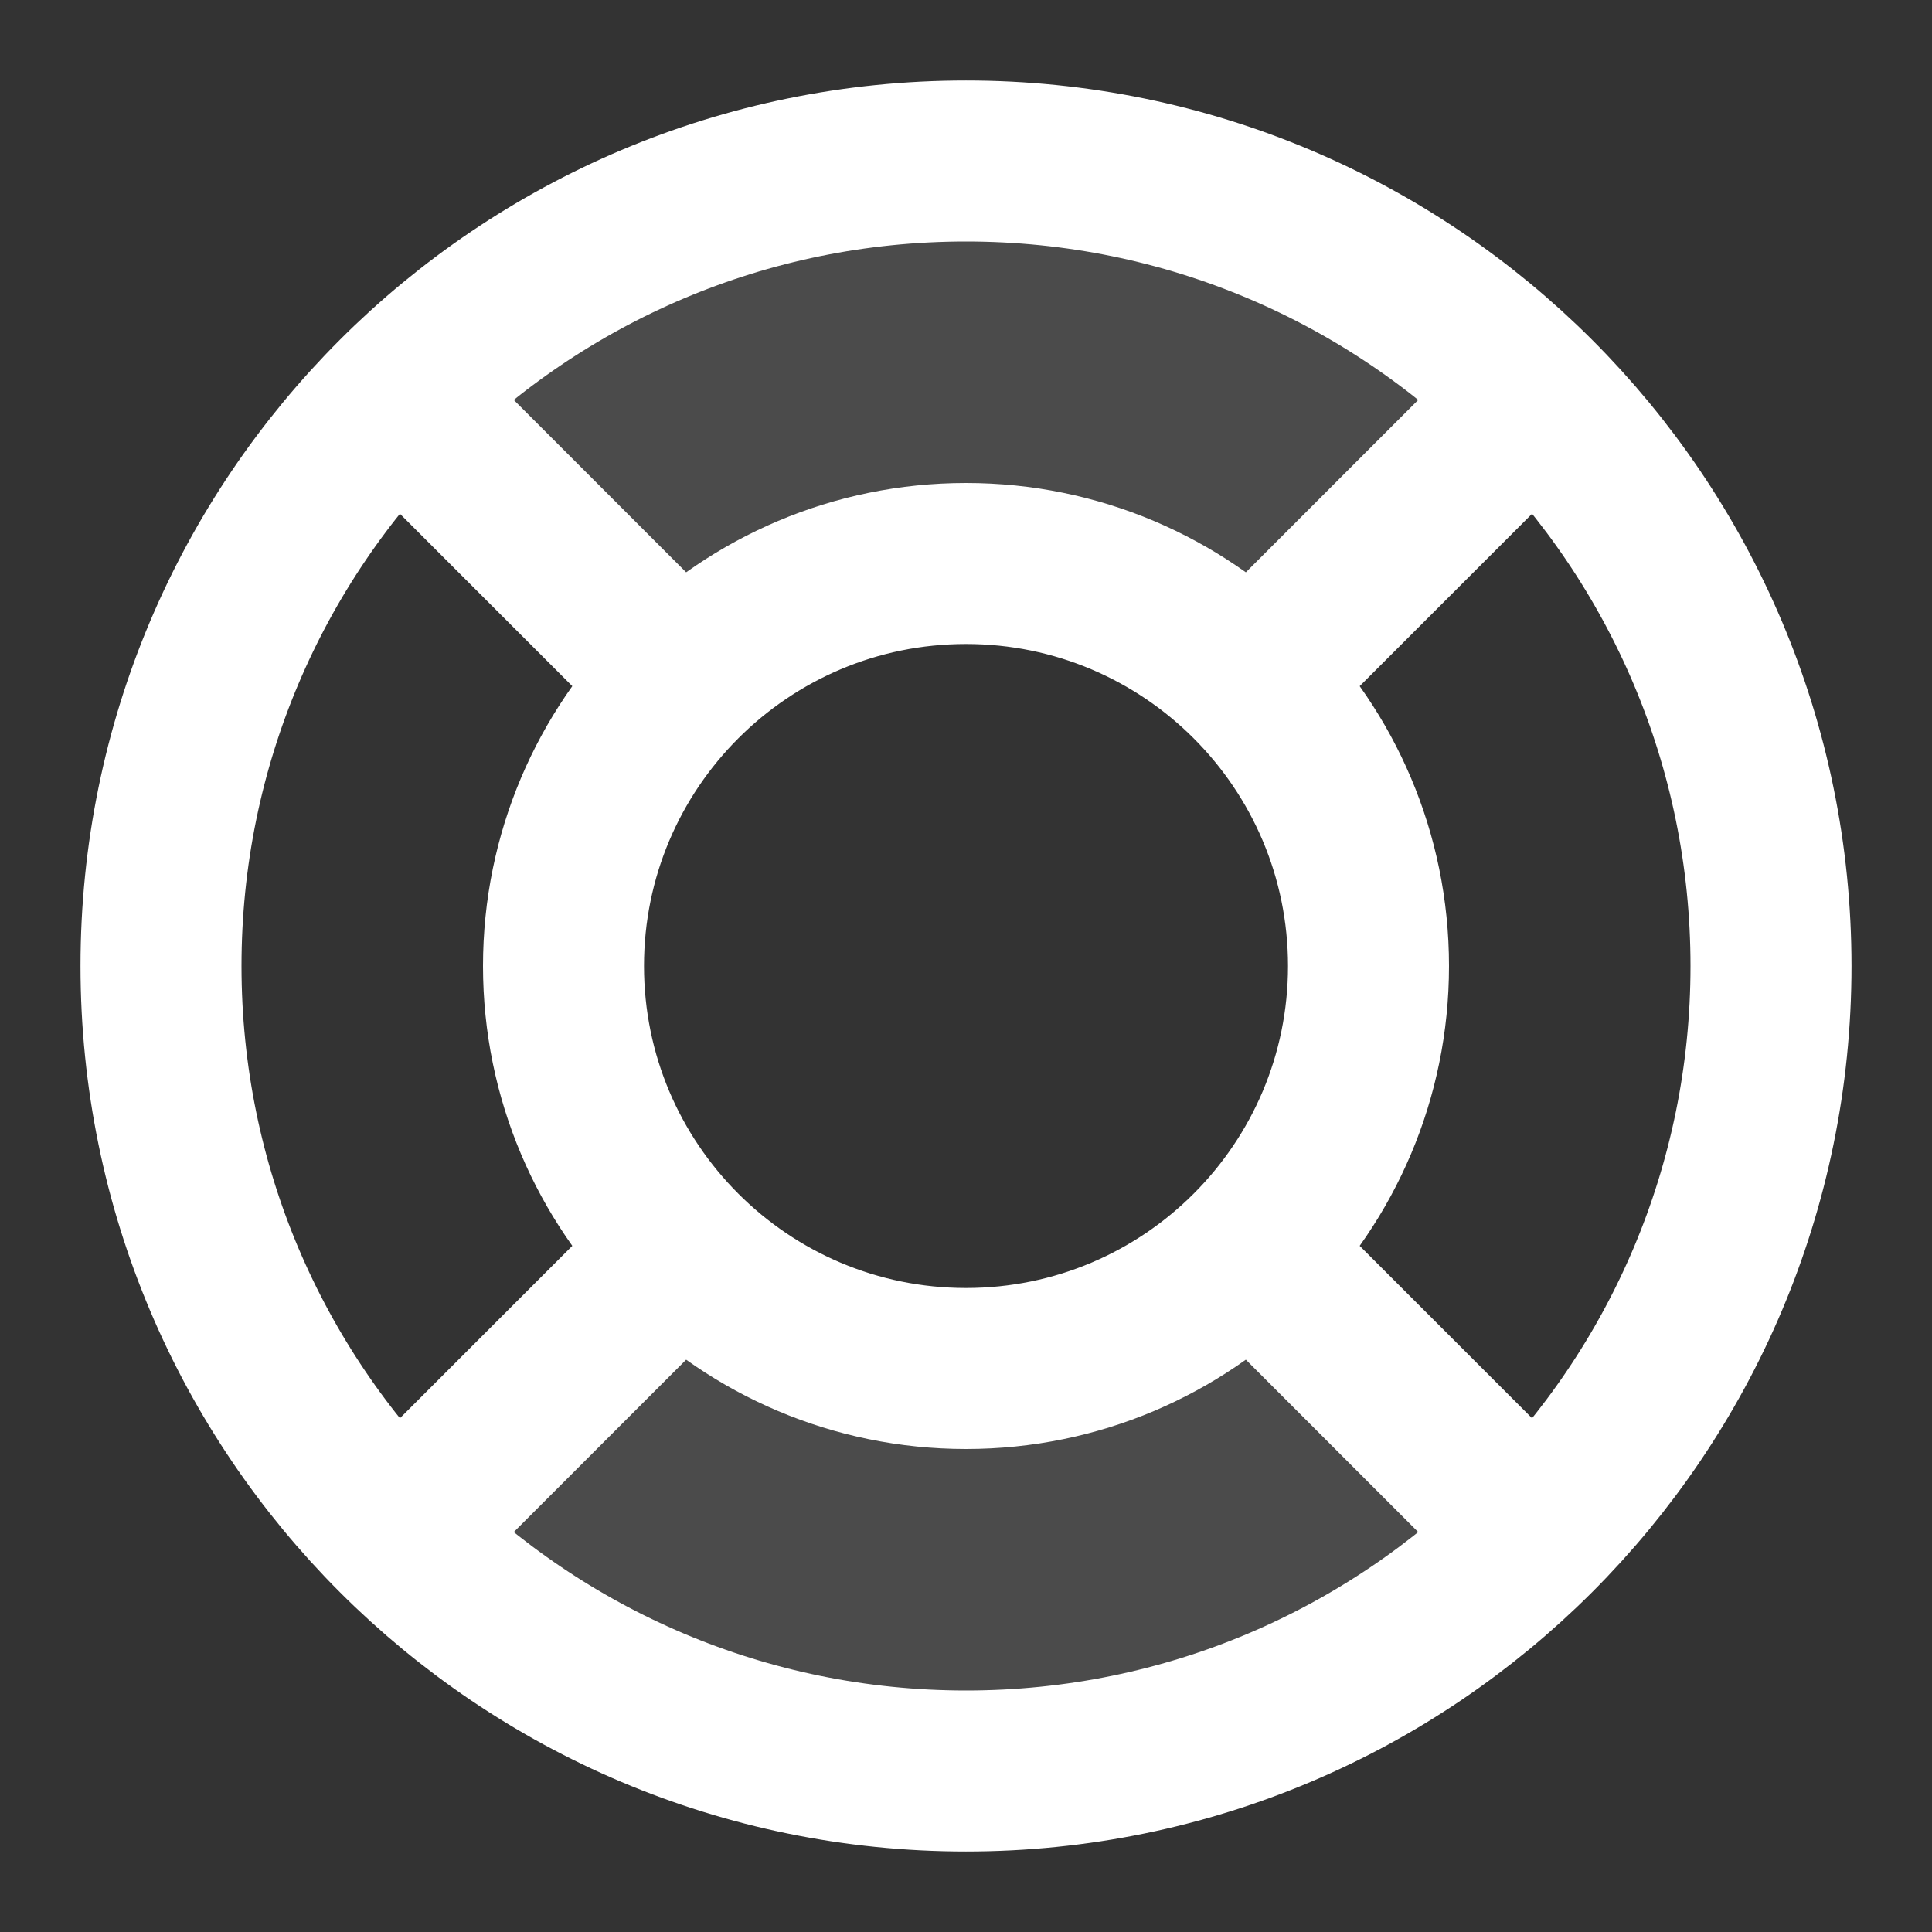
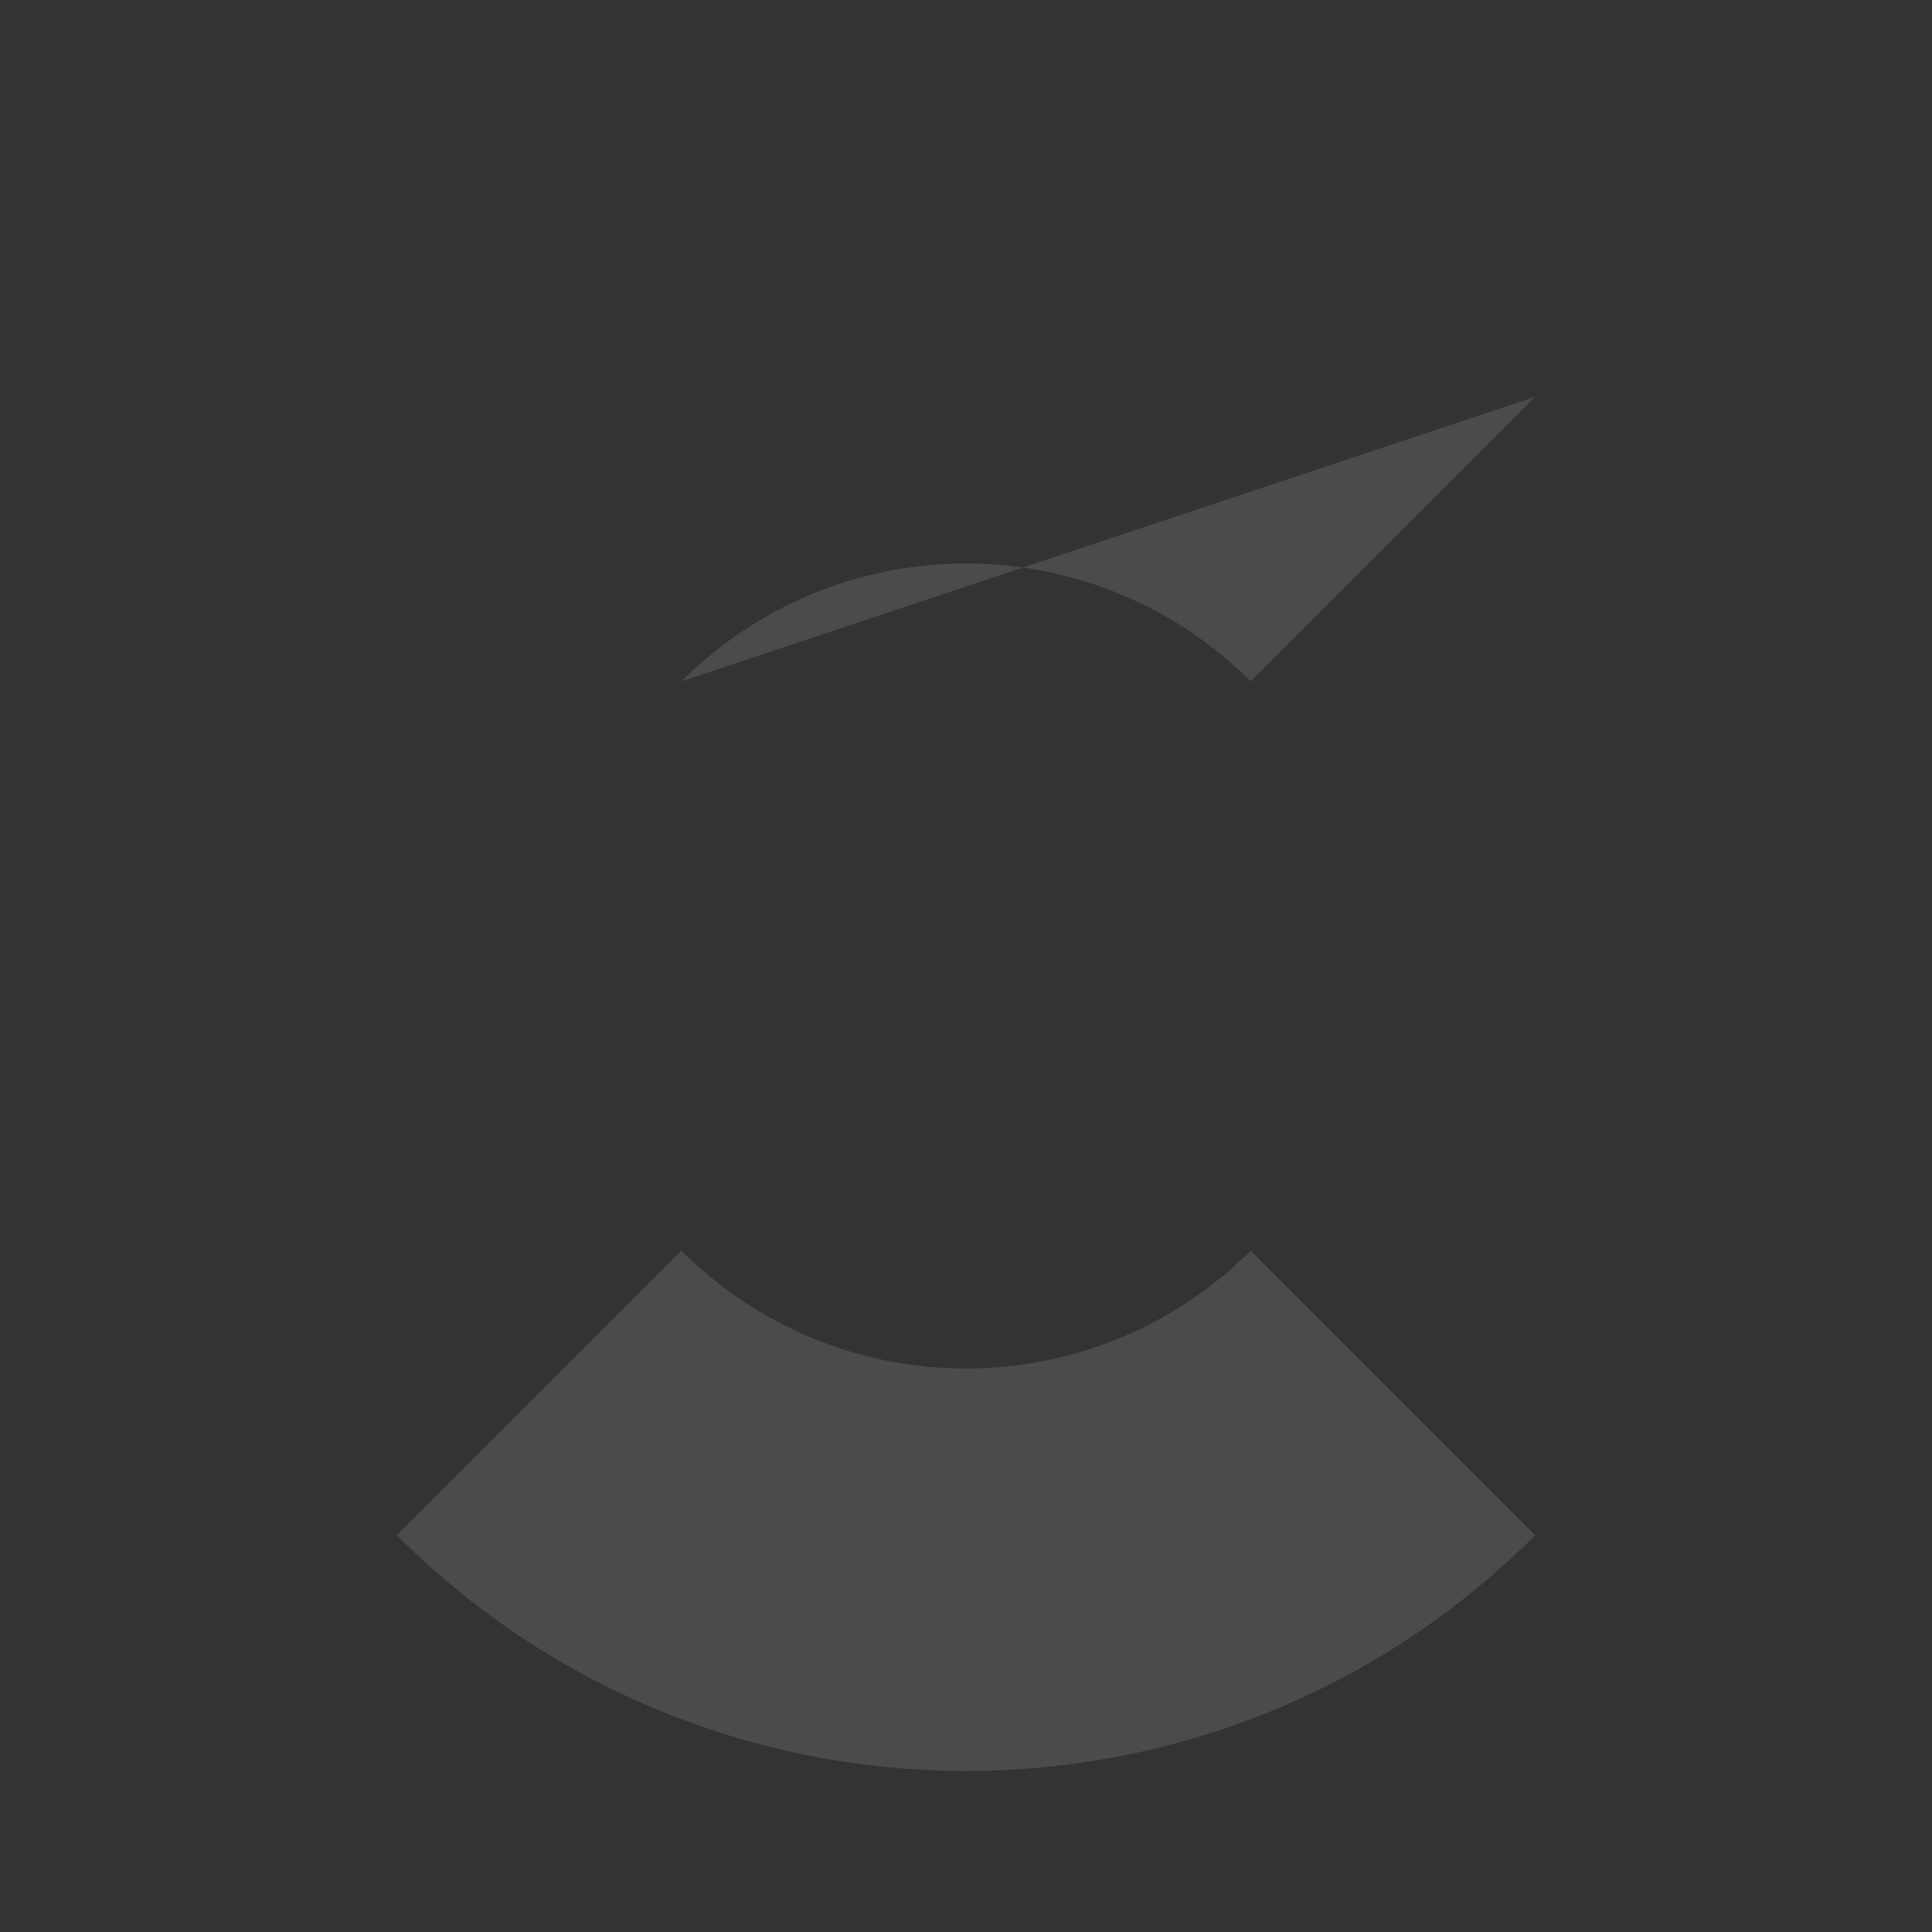
<svg xmlns="http://www.w3.org/2000/svg" width="24" height="24" viewBox="0 0 24 24" fill="none">
  <rect x="0" y="0" width="24" height="24" fill="#333333" stroke="none" />
  <g opacity="0.12">
    <path d="M15.536 15.536C14.631 16.44 13.381 17 12 17C10.619 17 9.369 16.44 8.464 15.536L4.929 19.071C8.834 22.976 15.166 22.976 19.071 19.071L15.536 15.536Z" fill="white" />
-     <path d="M8.464 8.464C9.369 7.56 10.619 7 12 7C13.381 7 14.631 7.56 15.536 8.464L19.071 4.929C15.166 1.024 8.834 1.024 4.929 4.929L8.464 8.464Z" fill="white" />
+     <path d="M8.464 8.464C9.369 7.56 10.619 7 12 7C13.381 7 14.631 7.56 15.536 8.464L19.071 4.929L8.464 8.464Z" fill="white" />
  </g>
-   <path d="M8.464 8.464L4.929 4.929M4.929 19.071L8.464 15.536M15.536 15.536L19.071 19.071M19.071 4.929L15.536 8.464M22 12C22 17.523 17.523 22 12 22C6.477 22 2 17.523 2 12C2 6.477 6.477 2 12 2C17.523 2 22 6.477 22 12ZM17 12C17 14.761 14.761 17 12 17C9.239 17 7 14.761 7 12C7 9.239 9.239 7 12 7C14.761 7 17 9.239 17 12Z" stroke="white" stroke-width="2" stroke-linecap="round" stroke-linejoin="round" />
</svg>